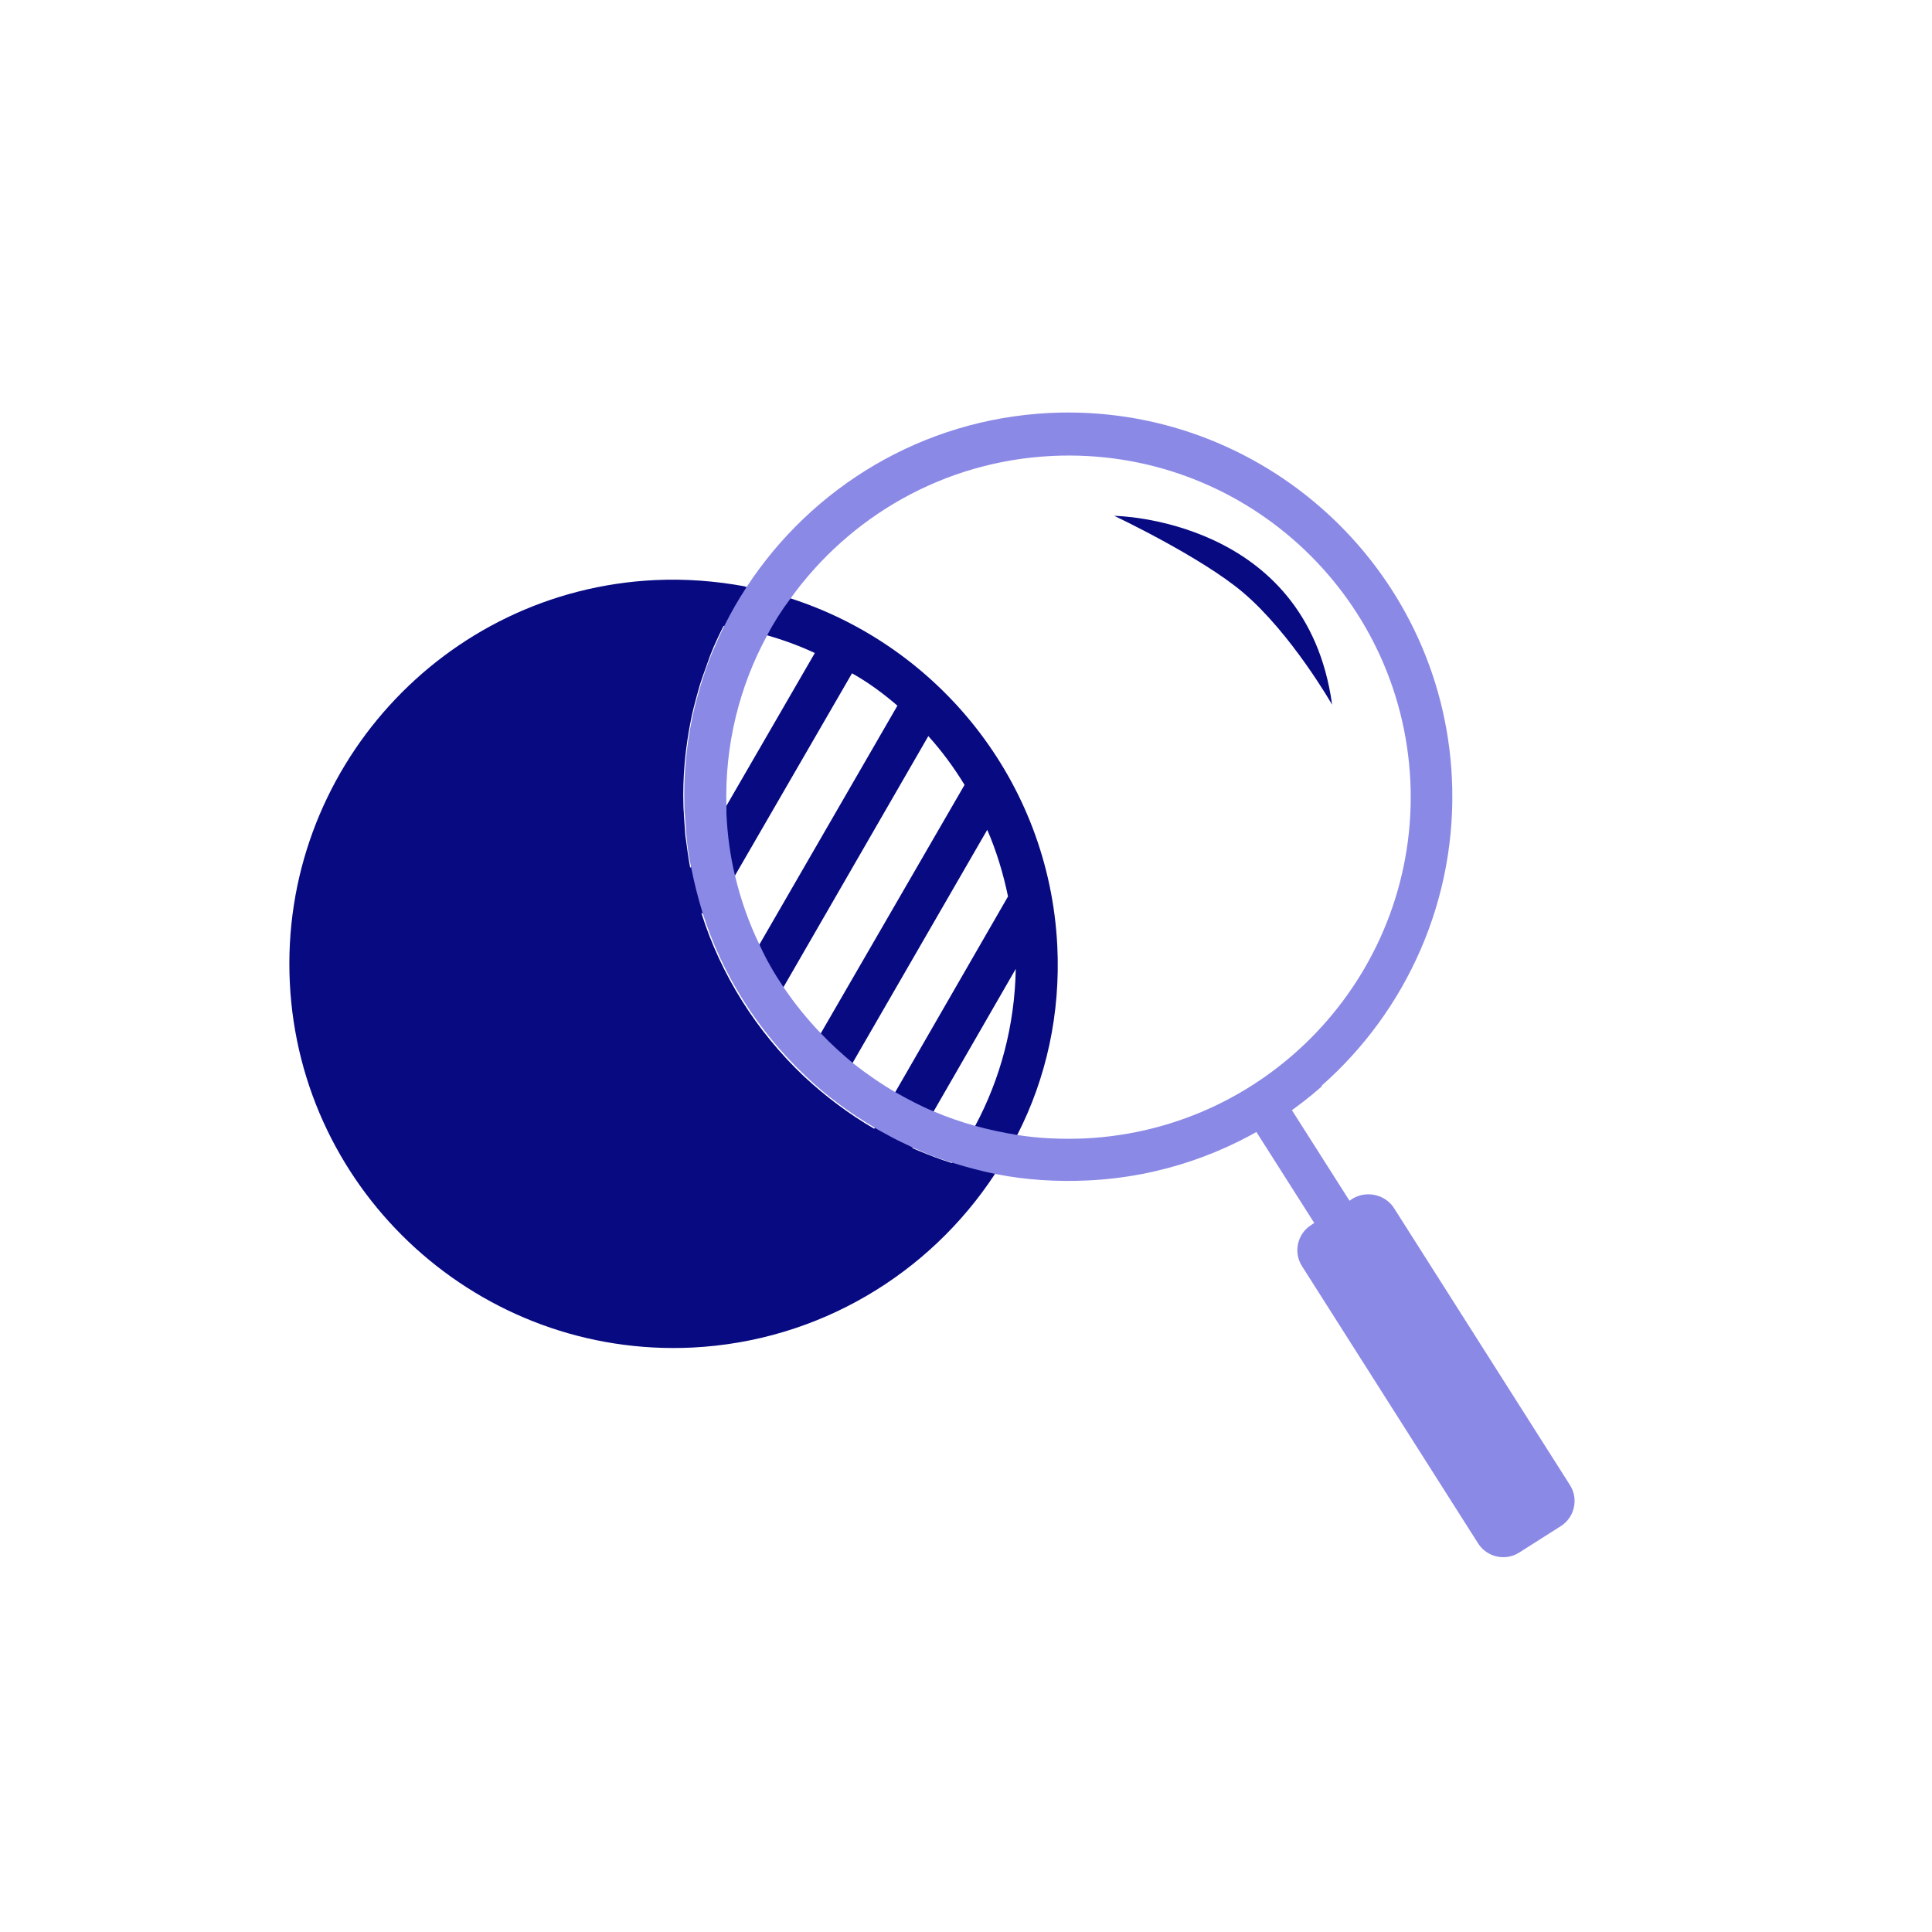
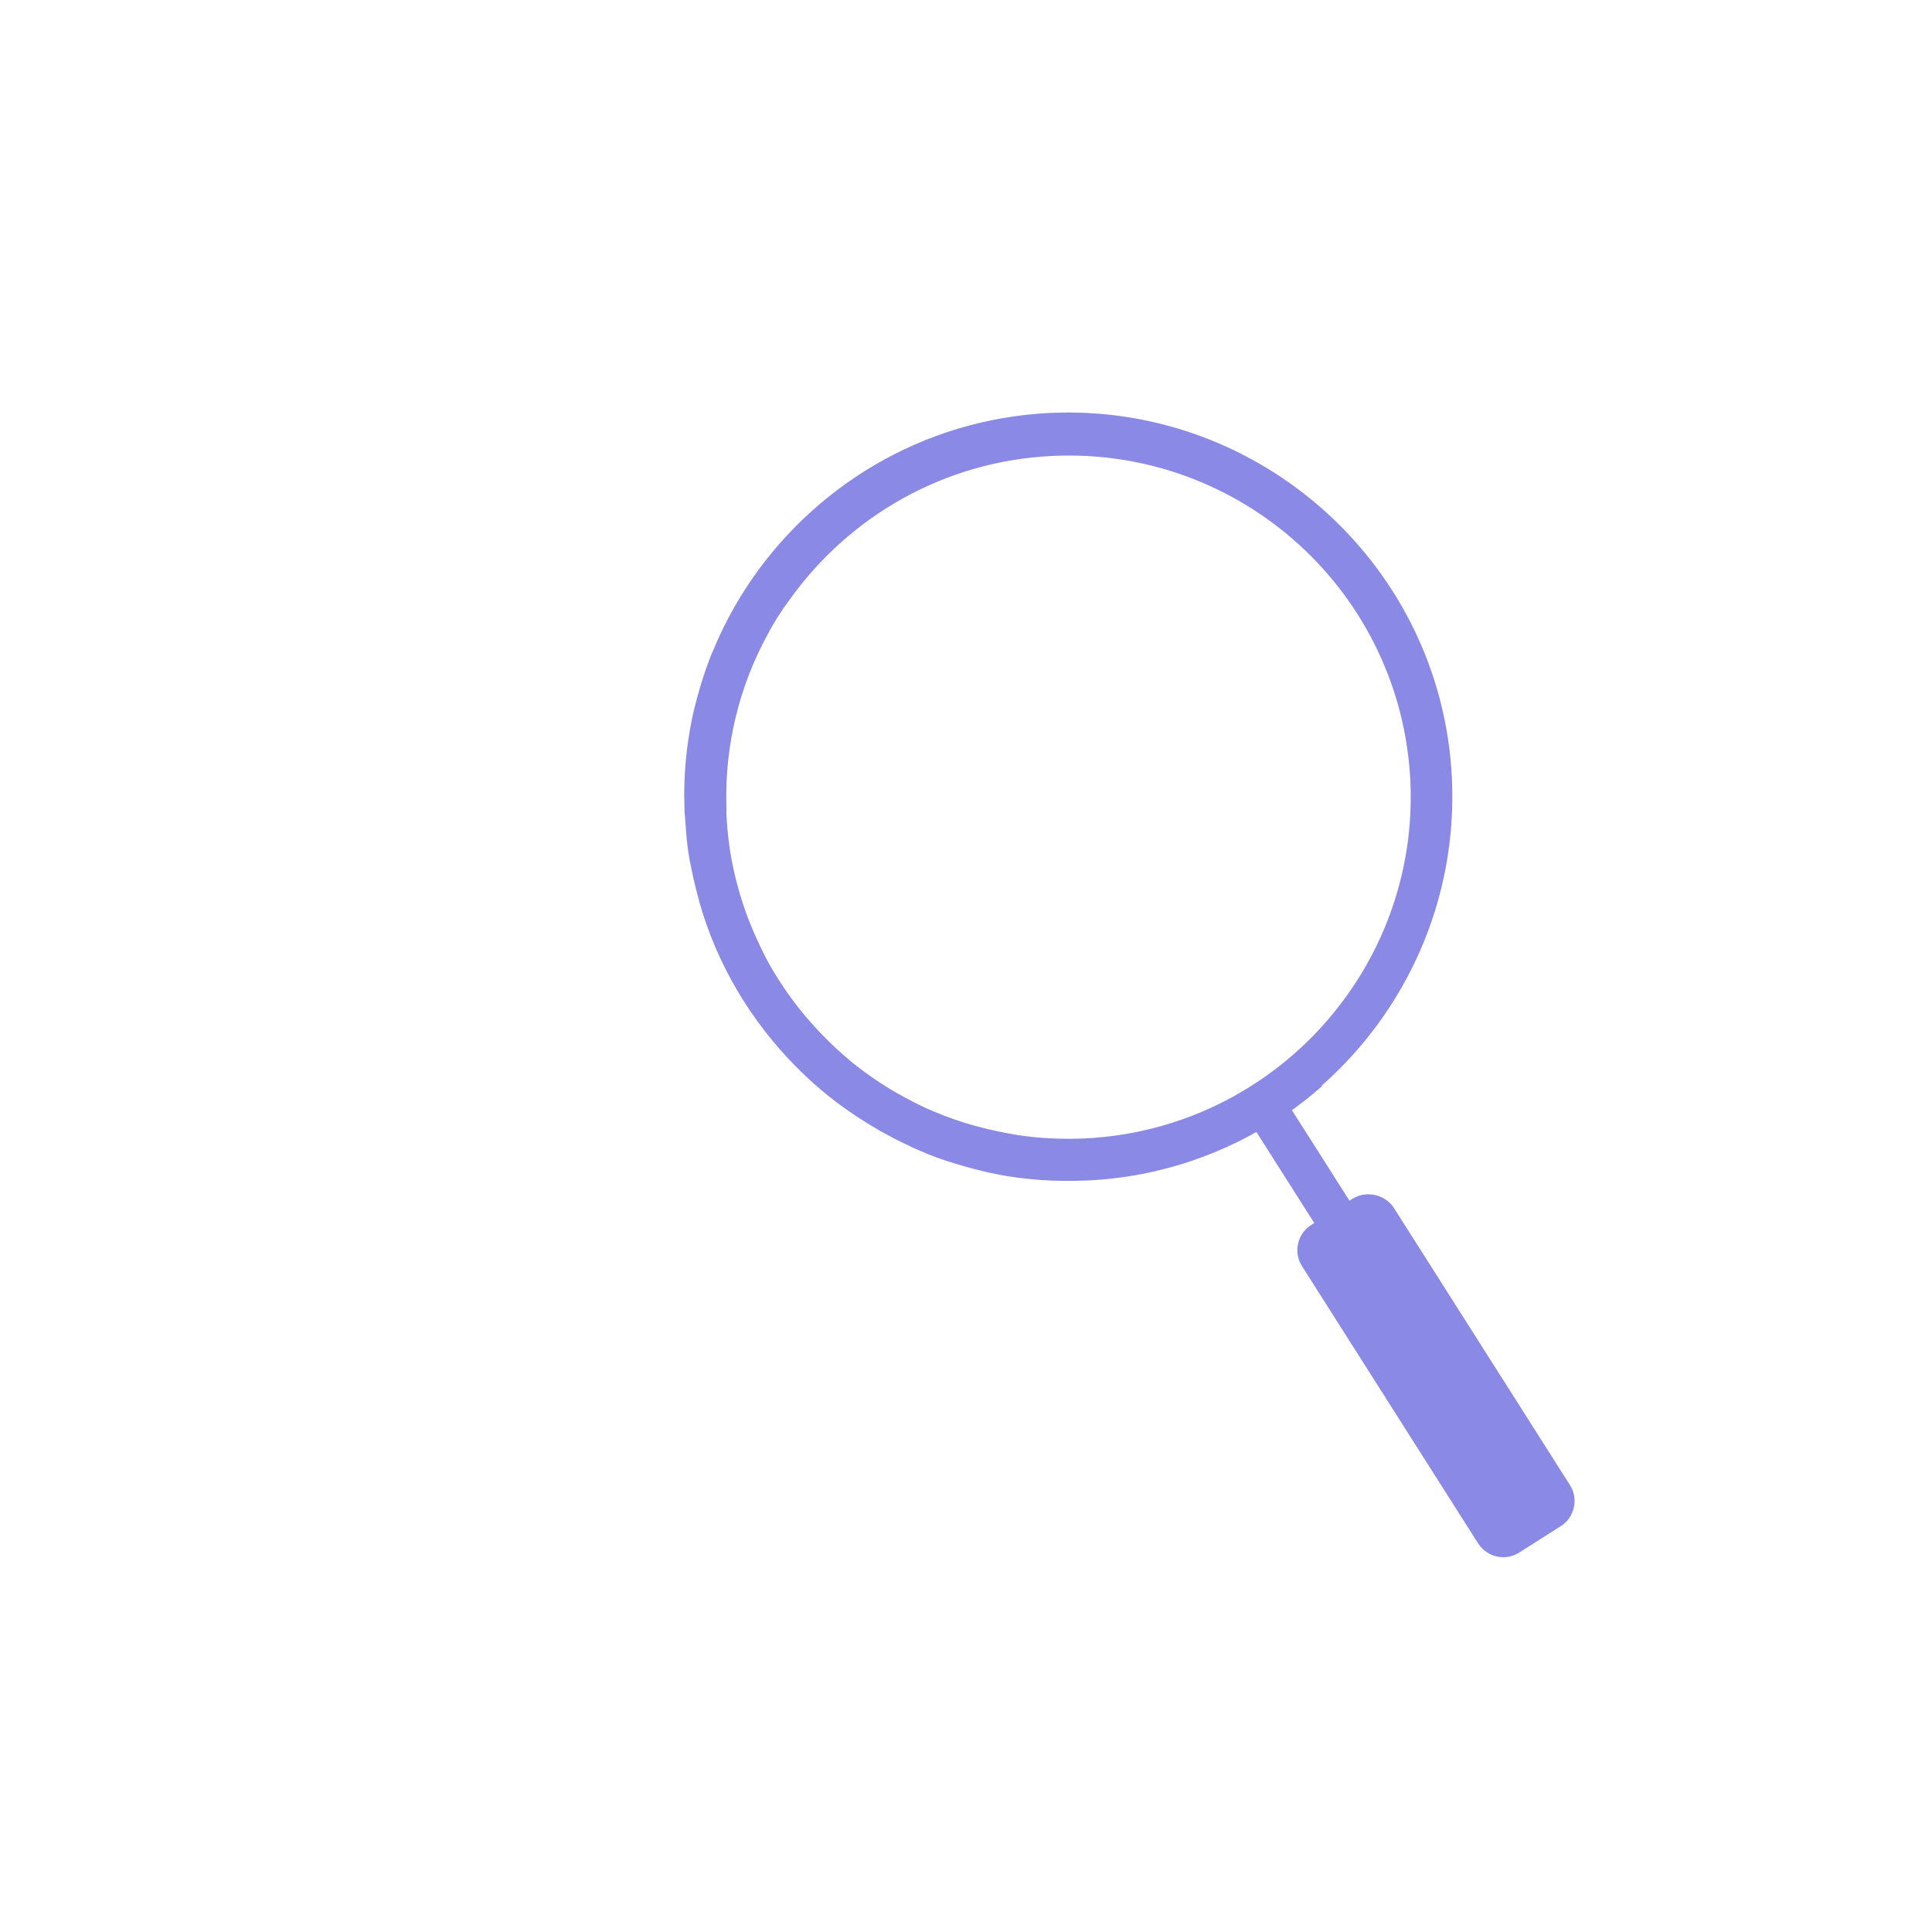
<svg xmlns="http://www.w3.org/2000/svg" version="1.1" id="Layer_1" x="0px" y="0px" viewBox="0 0 400 400" style="enable-background:new 0 0 400 400;" xml:space="preserve">
  <style type="text/css">
	.st0{fill:#080A82;}
	.st1{fill:#8B89E6;}
</style>
  <g>
-     <path class="st0" d="M218.9,195.8c-1.7-34.1-24.7-62.2-55.5-72c-2.9-0.9-5.9-1.7-8.9-2.3h0c-0.1,0-0.2,0-0.3-0.1   c-6-1.1-12.2-1.6-18.6-1.3c-43.8,2.1-77.7,39.5-75.6,83.3c2.1,43.8,39.5,77.7,83.3,75.6c26.3-1.3,49.1-15.3,62.6-35.8   c0-0.1,0.1-0.1,0.1-0.2c1.7-2.6,3.2-5.2,4.6-8C216.6,223.3,219.6,209.9,218.9,195.8z M185.8,146.1l-28.6,49.5v0l-3.1,5.3l7.6,4.4   l0.5-0.9l30-52c2.8,3.1,5.3,6.5,7.5,10.1l-29.8,51.5l-1.3,2.2l7.6,4.4l0.3-0.5h0l27.9-48.3c1.9,4.4,3.3,9,4.3,13.8l-23.4,40.6   l-4.3,7.5c-5.3-3.1-10.1-6.7-14.6-10.9c-9.7-9.2-17.1-20.8-21.2-33.8l1.9,1.1l5-8.7v0l24.3-42C179.8,141.3,182.9,143.6,185.8,146.1   z M158.7,131.5L158.7,131.5c3.5,1,6.8,2.2,10,3.7L150.3,167v0l-7.4,12.7c-0.4-2.2-0.7-4.4-1-6.7c-0.1-1.4-0.2-2.8-0.3-4.1   c0-0.7-0.1-1.3-0.1-2c-0.2-6.2,0.4-12.2,1.6-18.1c0.3-1.5,0.7-3,1.1-4.5c0.4-1.5,0.8-2.9,1.3-4.3v0c0.5-1.4,1-2.8,1.5-4.2   c0.8-2.1,1.8-4.2,2.8-6.2v0C152.9,130,155.8,130.7,158.7,131.5z M197.1,240.8c-2.3-0.7-4.6-1.6-6.8-2.5c-0.5-0.2-0.9-0.4-1.4-0.6   l4.4-7.6l17-29.5c-0.2,11.7-3.2,22.8-8.4,32.5C200.5,235.8,198.9,238.4,197.1,240.8z" />
    <path class="st1" d="M170.1,214.1L170.1,214.1l-1.3,2.2l7.6,4.4l0.3-0.5C174.3,218.2,172.1,216.2,170.1,214.1z M154.2,201l7.6,4.4   l0.5-0.9c-1.9-2.8-3.6-5.7-5-8.8L154.2,201z M300.6,161.1c-2.1-43.8-39.5-77.7-83.3-75.6c-26.4,1.3-49.2,15.4-62.7,36   c-1.7,2.6-3.2,5.2-4.6,8v0c-1,2-1.9,4.1-2.8,6.2c-0.5,1.4-1.1,2.8-1.5,4.2v0c-0.5,1.4-0.9,2.9-1.3,4.3c-0.4,1.5-0.8,3-1.1,4.5   c-1.2,5.8-1.8,11.9-1.6,18.1c0,0.7,0,1.3,0.1,2c0.1,1.4,0.2,2.8,0.3,4.1c0.2,2.3,0.5,4.5,1,6.7c0.6,3.1,1.4,6.2,2.3,9.2v0   c4.1,13.1,11.6,24.7,21.3,33.9c4.4,4.2,9.3,7.8,14.6,10.9c0.8,0.5,1.6,0.9,2.5,1.4c1.6,0.9,3.3,1.7,5,2.5c0.1,0.1,0.2,0.1,0.4,0.2   c0.5,0.2,0.9,0.4,1.4,0.6c2.2,1,4.5,1.8,6.8,2.5c2.9,0.9,5.9,1.7,8.9,2.3h0c6.1,1.2,12.4,1.6,18.9,1.3c15-0.7,28.8-5.6,40.4-13.4   l0.1,0.1c2.8-1.9,5.5-4,8-6.2c0,0-0.1-0.1-0.1-0.1C291.1,209.4,301.8,186.3,300.6,161.1z M224.6,235.7c-4.7,0.2-9.4,0-13.9-0.7   c-3-0.5-5.9-1.1-8.8-1.9h0c-2.9-0.8-5.8-1.8-8.6-3c-2.7-1.1-5.3-2.5-7.8-3.9c-3.1-1.8-6-3.8-8.8-6h0c-2.3-1.9-4.5-3.9-6.6-6.1l0,0   c-2.9-3-5.5-6.2-7.8-9.6c-1.9-2.8-3.6-5.7-5-8.8v0c-2.2-4.5-3.9-9.3-5.1-14.3v0c-1-4.1-1.6-8.5-1.8-12.9c0-0.5,0-1,0-1.4v0   c-0.4-12.8,2.7-25,8.4-35.5c1.4-2.7,3-5.2,4.8-7.6c12.2-17,31.7-28.5,54.2-29.6c39.1-1.9,72.3,28.2,74.2,67.3   C293.8,200.6,263.7,233.8,224.6,235.7z" />
  </g>
-   <path class="st0" d="M230.7,106.8c0,0,39.8,0.4,45.1,39.1c0,0-8.4-14.7-18.4-23.2C248.7,115.3,230.7,106.8,230.7,106.8z" />
  <path class="st1" d="M280,248.2l-0.6,0.4L267,229.1c-0.9-1.4-2.7-1.8-4.1-0.9l-2.3,1.4c-1.4,0.9-1.8,2.7-0.9,4.1l12.4,19.5l-0.6,0.4  c-2.9,1.8-3.8,5.7-1.9,8.6l36.4,57.3c1.8,2.9,5.7,3.8,8.6,1.9l8.5-5.4c2.9-1.8,3.8-5.7,1.9-8.6l-36.4-57.3  C286.8,247.3,282.9,246.4,280,248.2z" />
</svg>